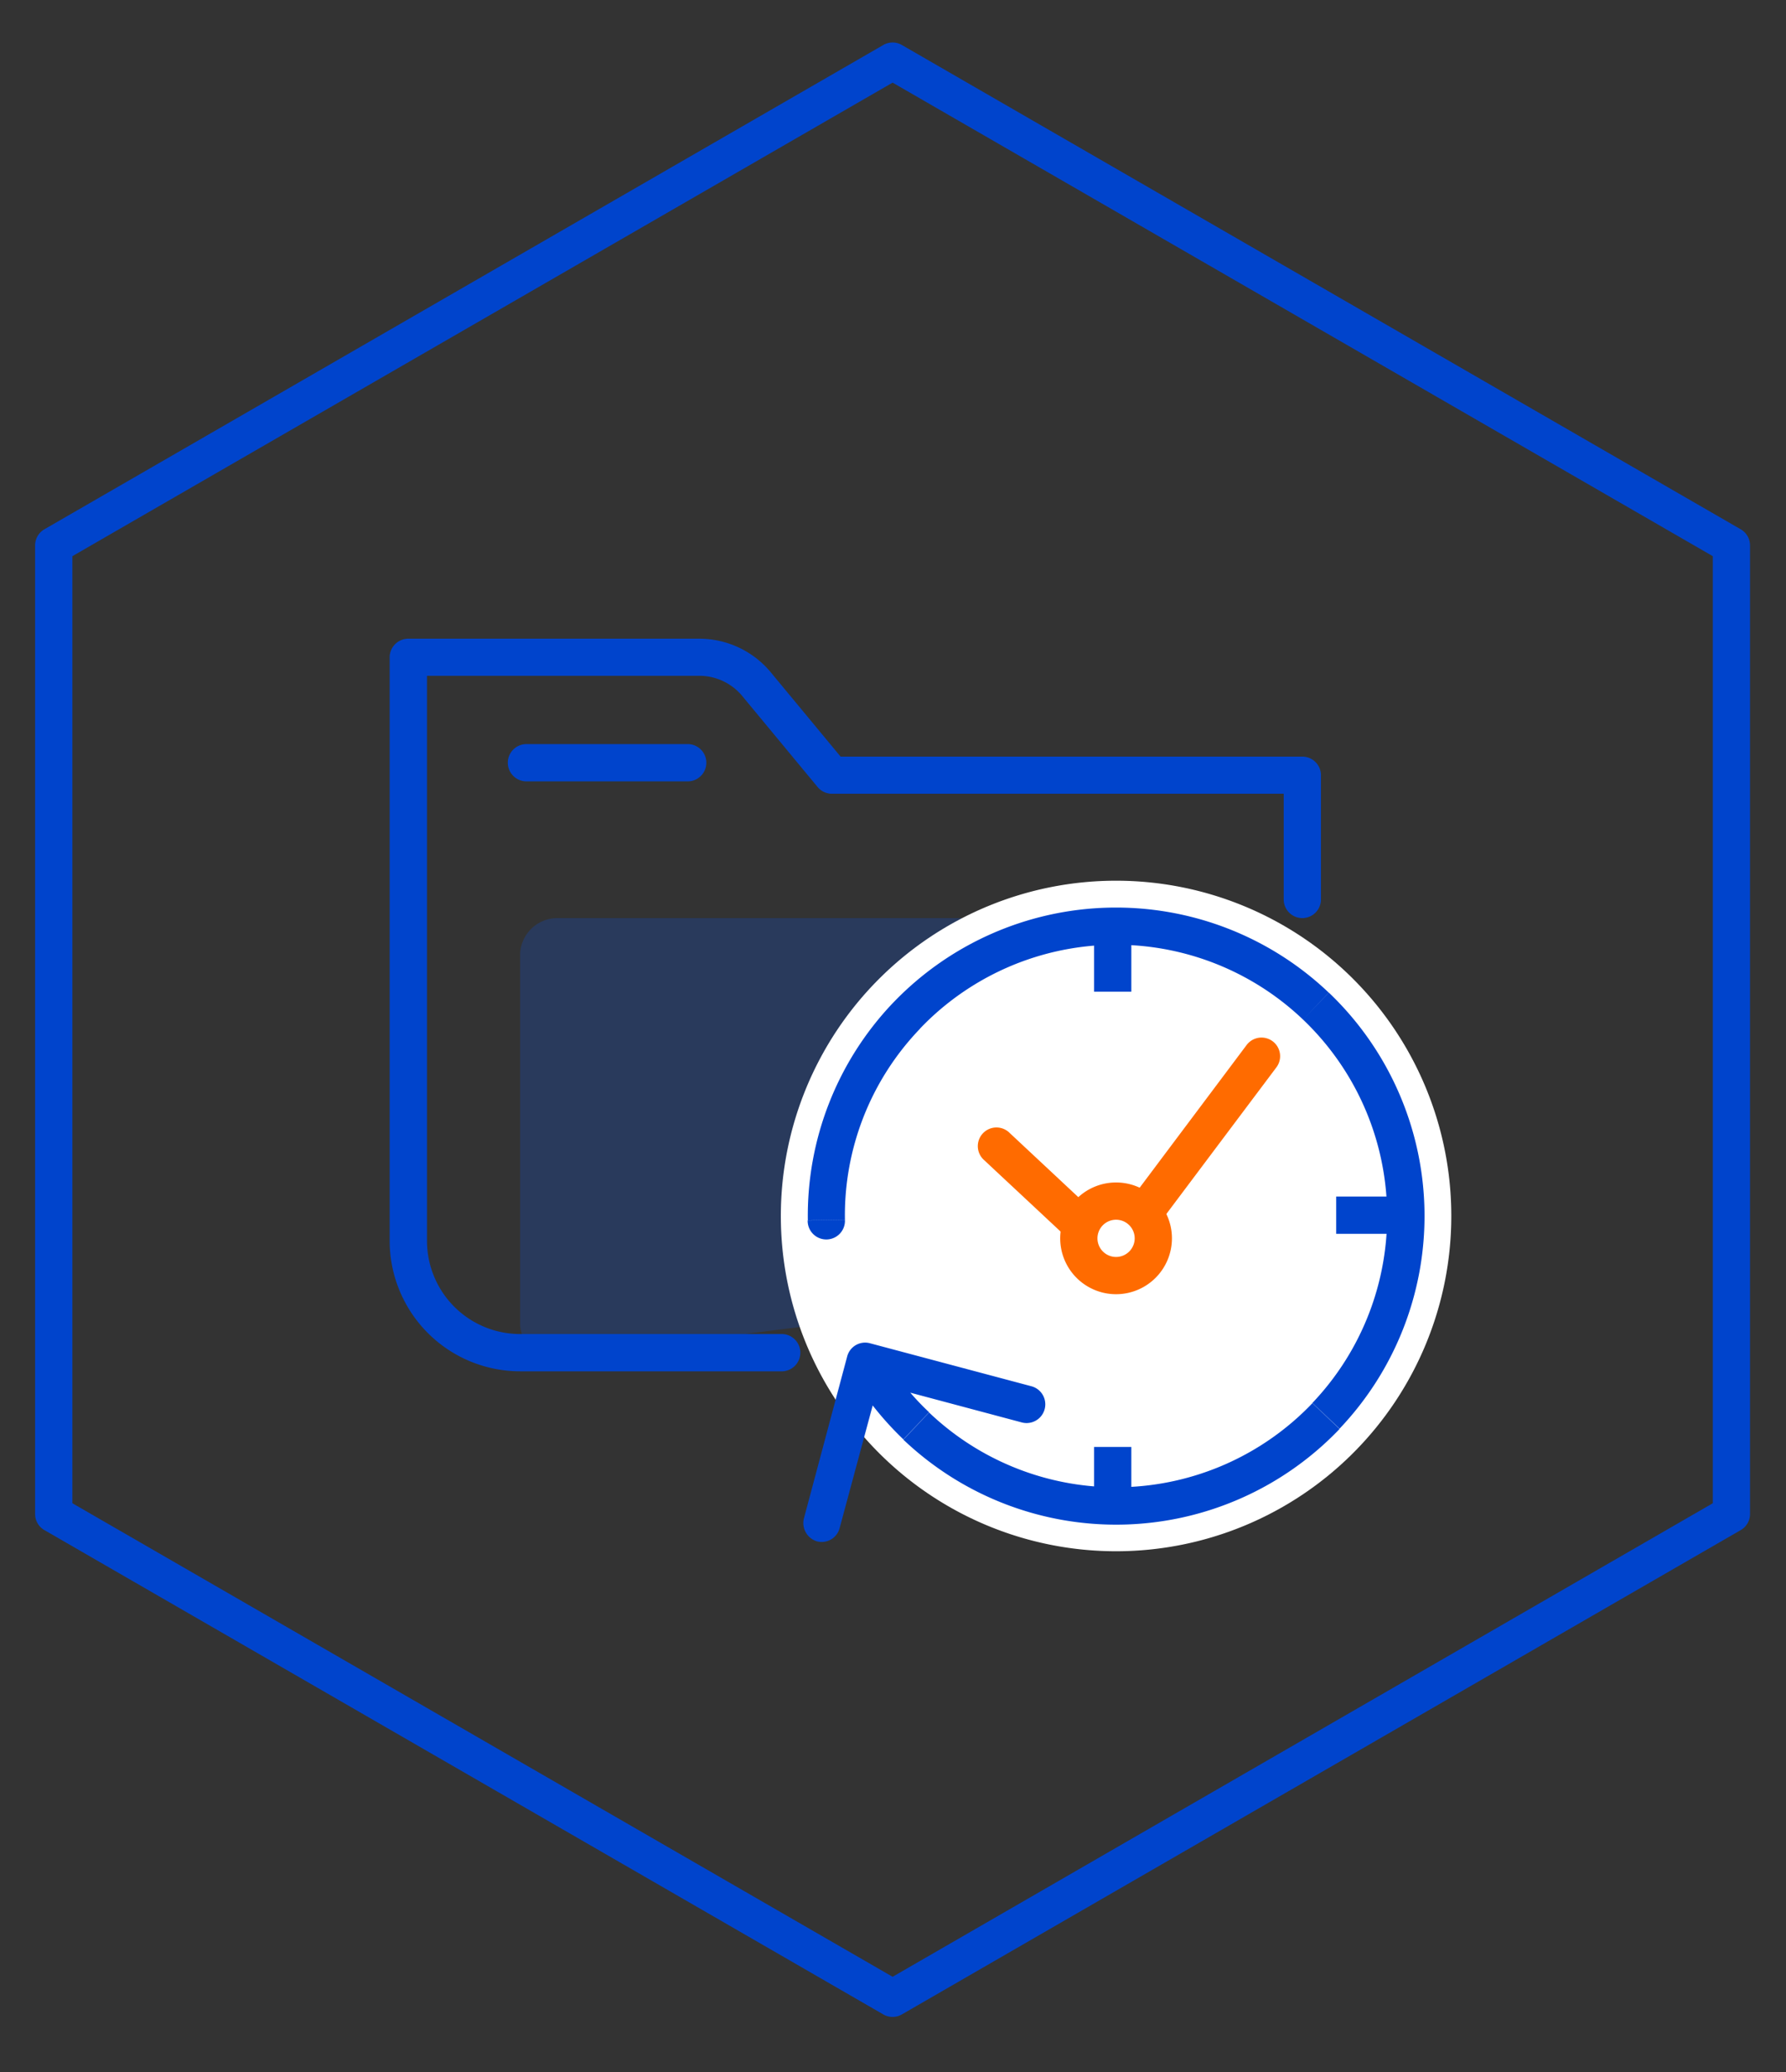
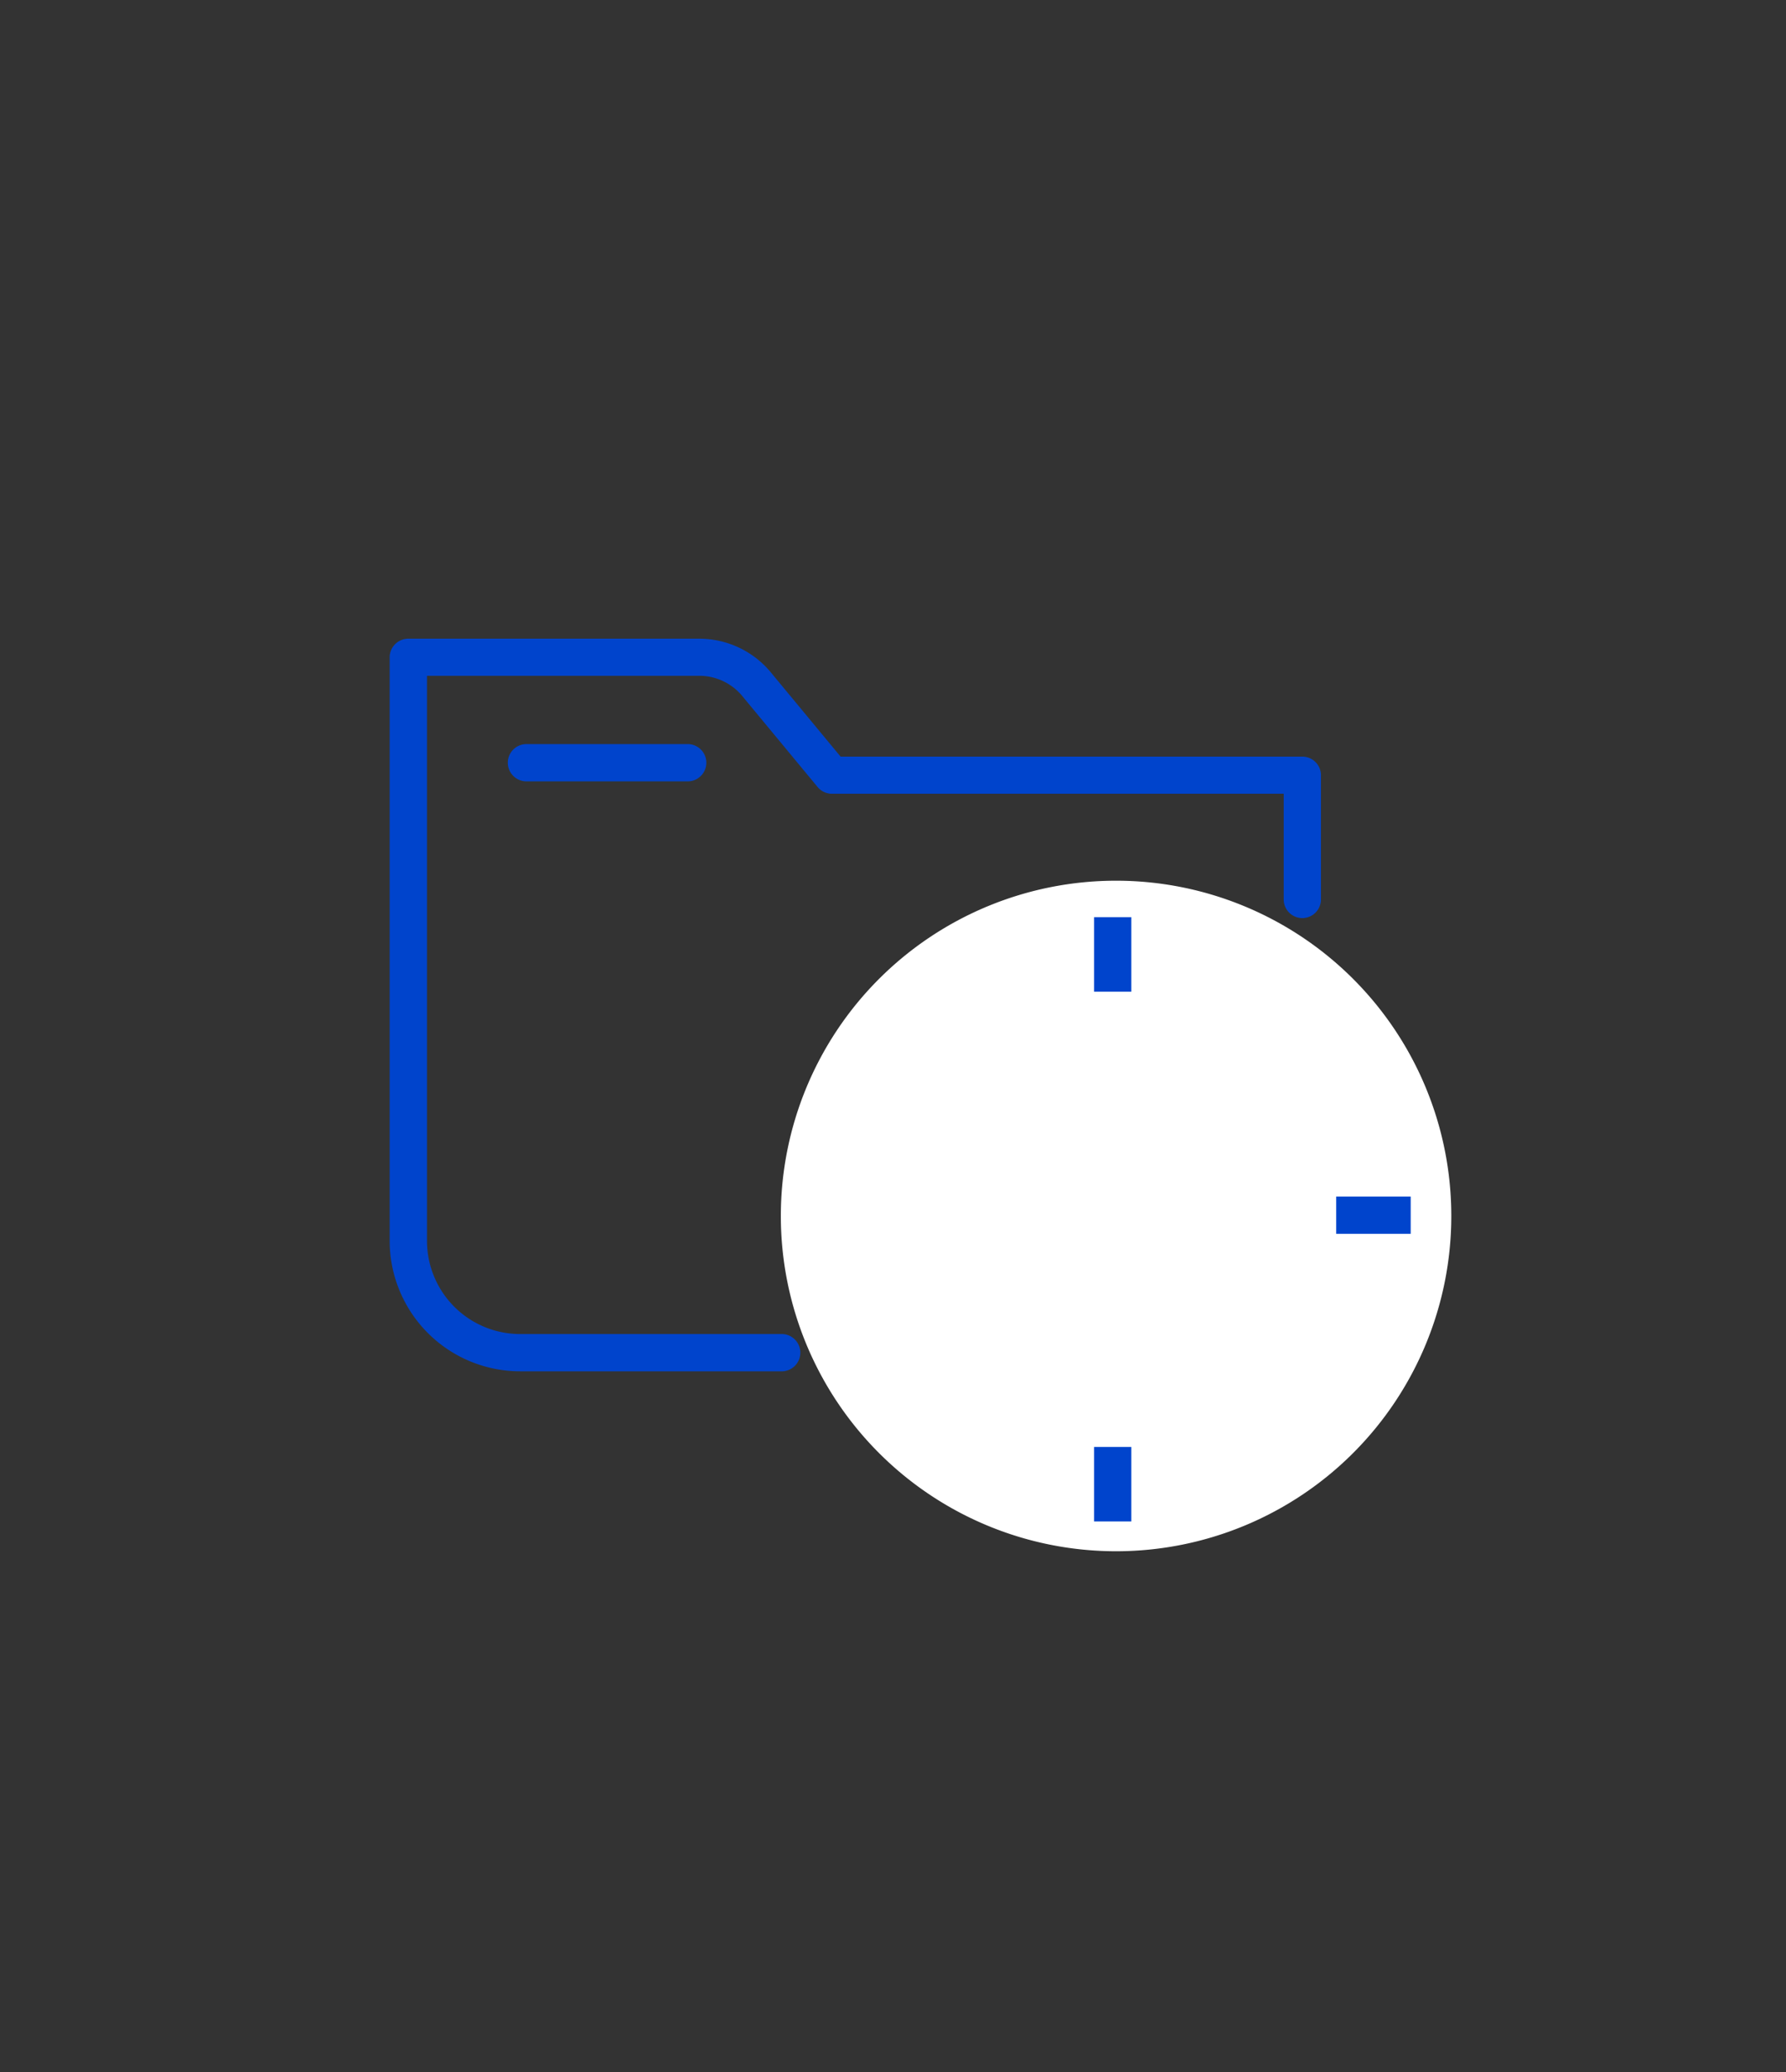
<svg xmlns="http://www.w3.org/2000/svg" id="ic2" width="50" height="58" viewBox="0 0 50 58">
  <rect x="0" y="0" width="50" height="58" fill="#333333" stroke="none" />
  <defs>
    <clipPath id="clip-path">
      <rect id="사각형_58267" data-name="사각형 58267" width="50" height="58" fill="none" />
    </clipPath>
    <clipPath id="clip-path-2">
      <rect id="사각형_58263" data-name="사각형 58263" width="16.685" height="12.367" transform="translate(15.56 26.695)" fill="none" />
    </clipPath>
    <clipPath id="clip-path-3">
-       <rect id="사각형_58262" data-name="사각형 58262" width="16.683" height="12.366" transform="translate(15.562 26.695)" fill="none" />
-     </clipPath>
+       </clipPath>
  </defs>
  <g id="그룹_25077" data-name="그룹 25077">
    <g id="그룹_25074" data-name="그룹 25074">
      <g id="그룹_25073" data-name="그룹 25073" clip-path="url(#clip-path)">
        <g id="그룹_25408" data-name="그룹 25408" transform="translate(-1 -1)">
          <g id="그룹_25072" data-name="그룹 25072" opacity="0.2">
            <g id="그룹_25071" data-name="그룹 25071">
              <g id="그룹_25070" data-name="그룹 25070" clip-path="url(#clip-path-2)">
                <g id="그룹_25069" data-name="그룹 25069">
                  <g id="그룹_25068" data-name="그룹 25068" clip-path="url(#clip-path-3)">
                    <path id="패스_38083" data-name="패스 38083" d="M15.56,27.739A1.043,1.043,0,0,1,16.6,26.7H31.2a1.043,1.043,0,0,1,1.043,1.042v7.9c0,1.043-2.117,2.284-3.16,2.2-2.764-.219-7.018.48-12.347,1.209a1.042,1.042,0,0,1-1.178-1.032Z" fill="#05f" />
                  </g>
                </g>
              </g>
            </g>
          </g>
          <path id="패스_38084" data-name="패스 38084" d="M32.245,25.653a9.385,9.385,0,1,1-9.385,9.385,9.385,9.385,0,0,1,9.385-9.385" fill="#fff" />
          <path id="패스_38085" data-name="패스 38085" d="M22.86,39.386h-7.3a3.654,3.654,0,0,1-3.651-3.65V19.4a.521.521,0,0,1,.522-.521h8.144a2.6,2.6,0,0,1,2.008.946l1.95,2.355H37.46a.521.521,0,0,1,.521.521v3.477a.521.521,0,0,1-1.043,0V23.219H24.288a.519.519,0,0,1-.4-.19l-2.106-2.543a1.56,1.56,0,0,0-1.2-.569H12.954V35.736a2.609,2.609,0,0,0,2.607,2.607h7.3a.522.522,0,1,1,0,1.043" fill="#04c" />
          <path id="패스_38086" data-name="패스 38086" d="M20.253,22.872H15.738a.521.521,0,0,1,0-1.043h4.515a.521.521,0,0,1,0,1.043" fill="#04c" />
-           <path id="패스_38087" data-name="패스 38087" d="M25.989,57.458a.514.514,0,0,1-.261-.07L2.243,43.831a.518.518,0,0,1-.26-.451V16.267a.521.521,0,0,1,.26-.451L25.728,2.26a.517.517,0,0,1,.521,0L49.732,15.816a.522.522,0,0,1,.261.451V43.38a.519.519,0,0,1-.261.451L26.249,57.388a.515.515,0,0,1-.26.07M3.026,43.079,25.989,56.335,48.951,43.079V16.569L25.989,3.313,3.026,16.569Z" fill="#04c" />
-           <path id="패스_38088" data-name="패스 38088" d="M23.611,35.163a.522.522,0,1,0,1.043-.02ZM25.352,38.6a.519.519,0,0,0-.636.375L23.507,43.5a.535.535,0,0,0,.364.646.519.519,0,0,0,.636-.375l1.085-4.025,4.025,1.074a.524.524,0,0,0,.271-1.012Zm12.389,1.678a7.592,7.592,0,0,1-10.731.261l-.719.761a8.644,8.644,0,0,0,12.211-.3ZM26.749,29.8a7.589,7.589,0,0,1,10.731-.259l.719-.755a8.638,8.638,0,0,0-12.211.3Zm10.731-.259a7.594,7.594,0,0,1,.261,10.731l.761.72a8.639,8.639,0,0,0-.3-12.206Zm-12.826,5.6a7.54,7.54,0,0,1,2.1-5.342l-.761-.719a8.633,8.633,0,0,0-2.377,6.081Zm2.356,5.391a7.116,7.116,0,0,1-1.335-1.7l-.907.531a8.83,8.83,0,0,0,1.523,1.929Z" fill="#04c" />
          <rect id="사각형_58264" data-name="사각형 58264" width="1.043" height="2.085" transform="translate(31.629 26.674)" fill="#04c" />
          <rect id="사각형_58265" data-name="사각형 58265" width="1.043" height="2.085" transform="translate(31.629 41.504)" fill="#04c" />
          <rect id="사각형_58266" data-name="사각형 58266" width="2.086" height="1.043" transform="translate(38.407 34.494)" fill="#04c" />
-           <path id="패스_38089" data-name="패스 38089" d="M32.15,36.644a.526.526,0,0,1-.357-.141l-3.242-3.029a.522.522,0,1,1,.713-.762l2.817,2.634L35.9,30.252a.521.521,0,0,1,.833.626l-4.171,5.557a.519.519,0,0,1-.371.207l-.046,0" fill="#ff6b00" />
          <path id="패스_38090" data-name="패스 38090" d="M32.245,34.621A1.043,1.043,0,1,1,31.2,35.664a1.043,1.043,0,0,1,1.043-1.043" fill="#fff" />
-           <path id="패스_38091" data-name="패스 38091" d="M32.245,37.228a1.564,1.564,0,1,1,1.564-1.564,1.565,1.565,0,0,1-1.564,1.564m0-2.085a.521.521,0,1,0,.521.521.521.521,0,0,0-.521-.521" fill="#ff6b00" />
        </g>
      </g>
    </g>
  </g>
</svg>